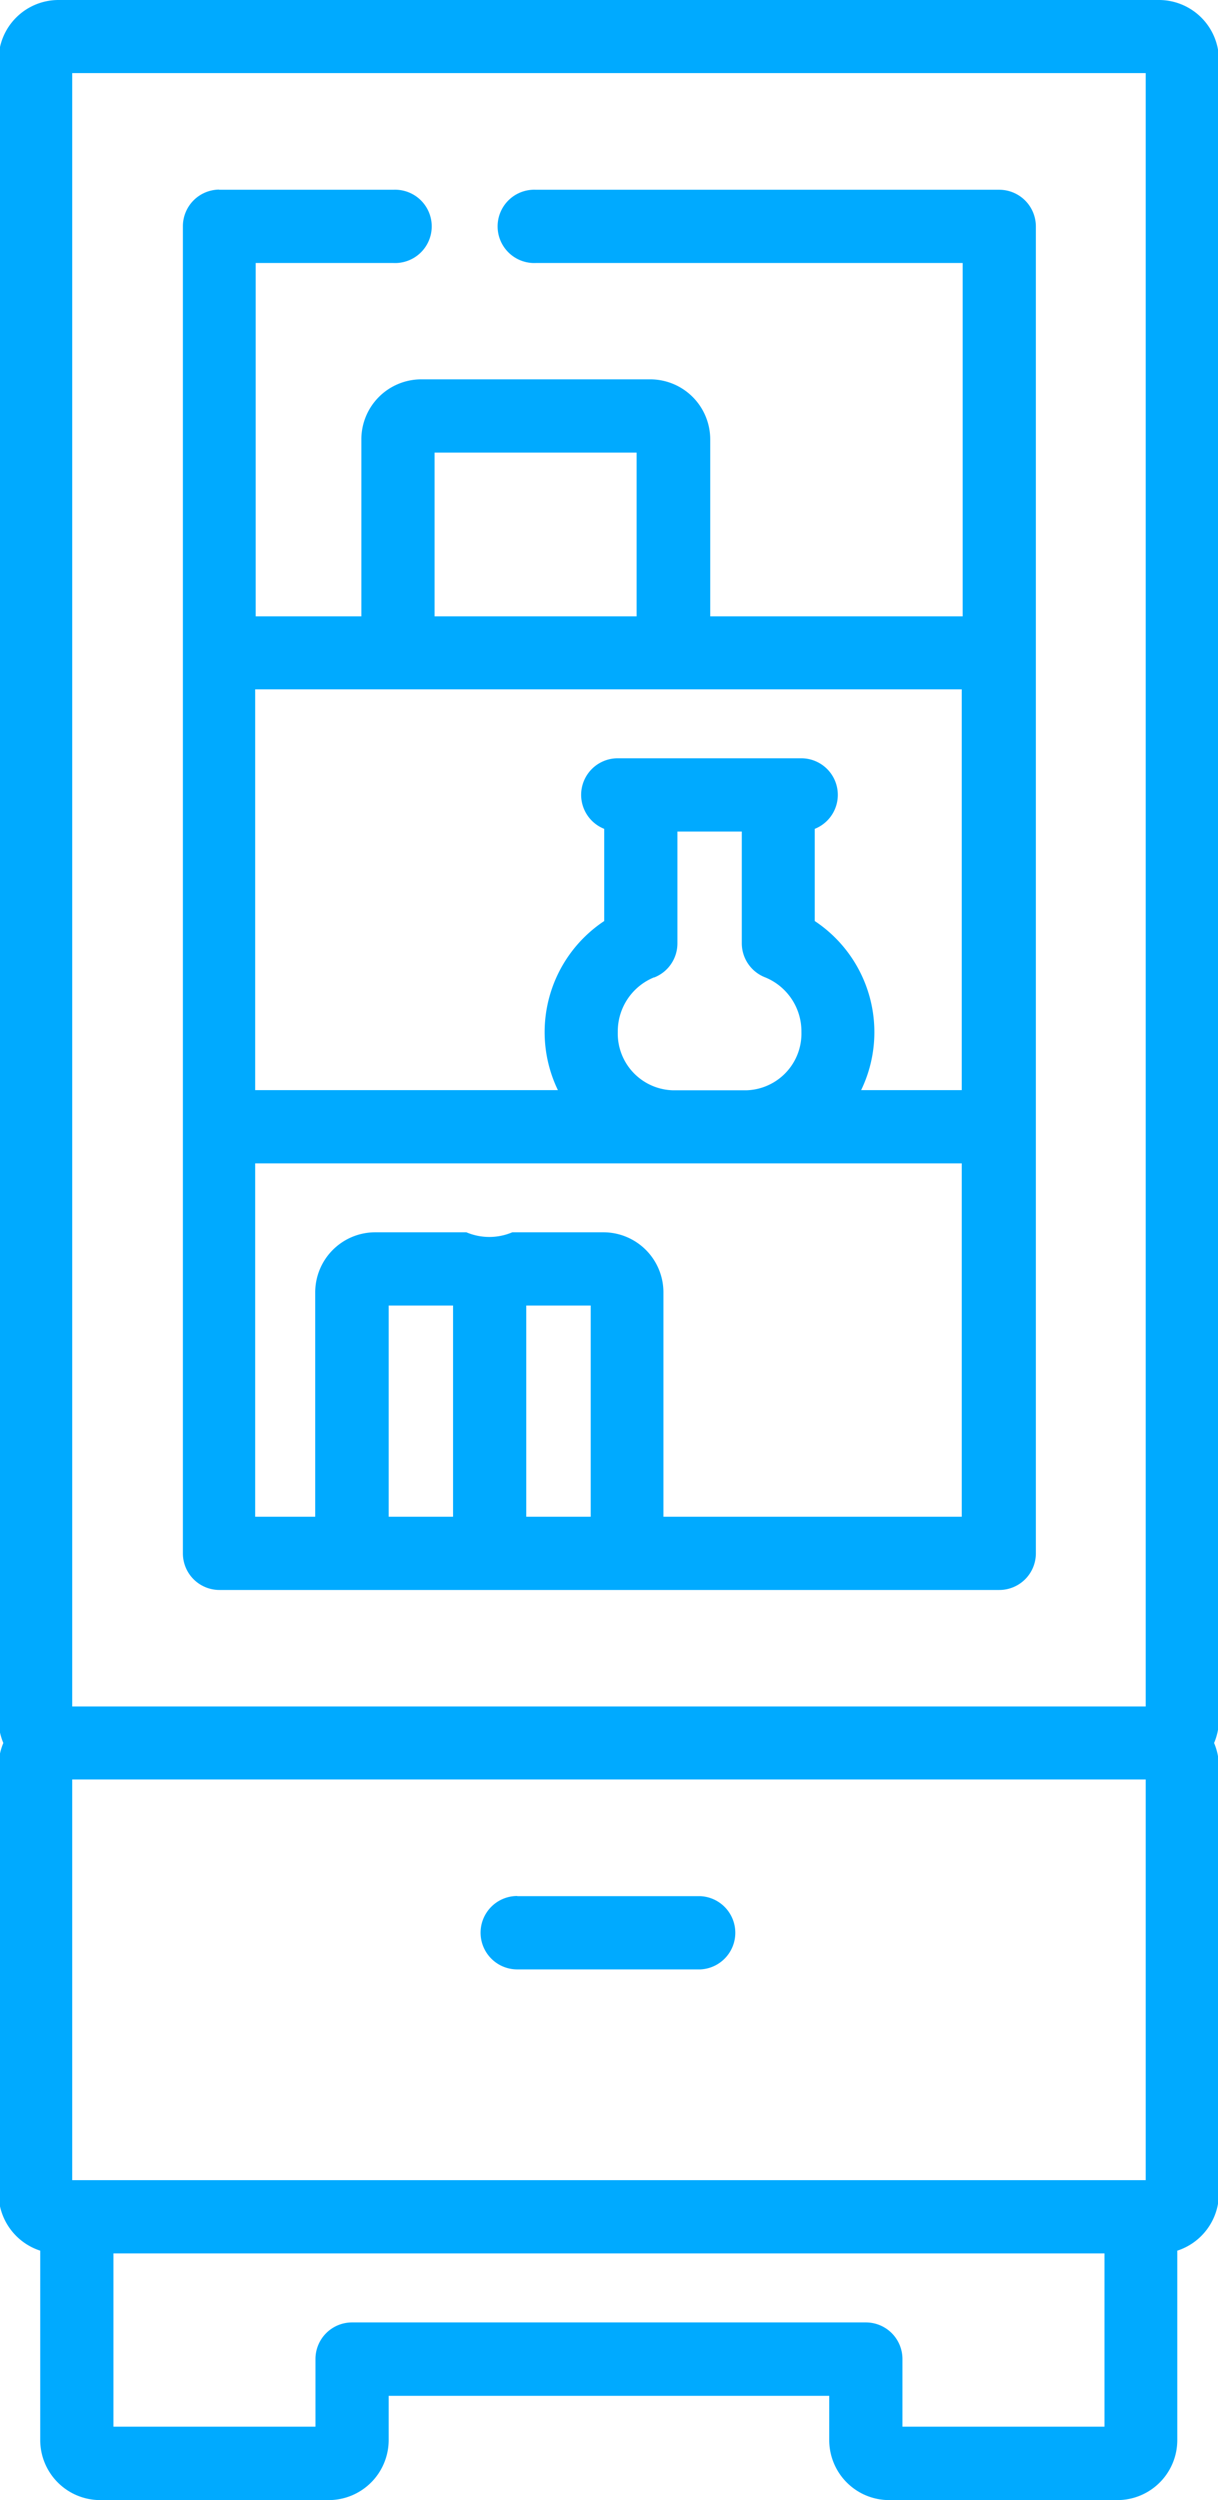
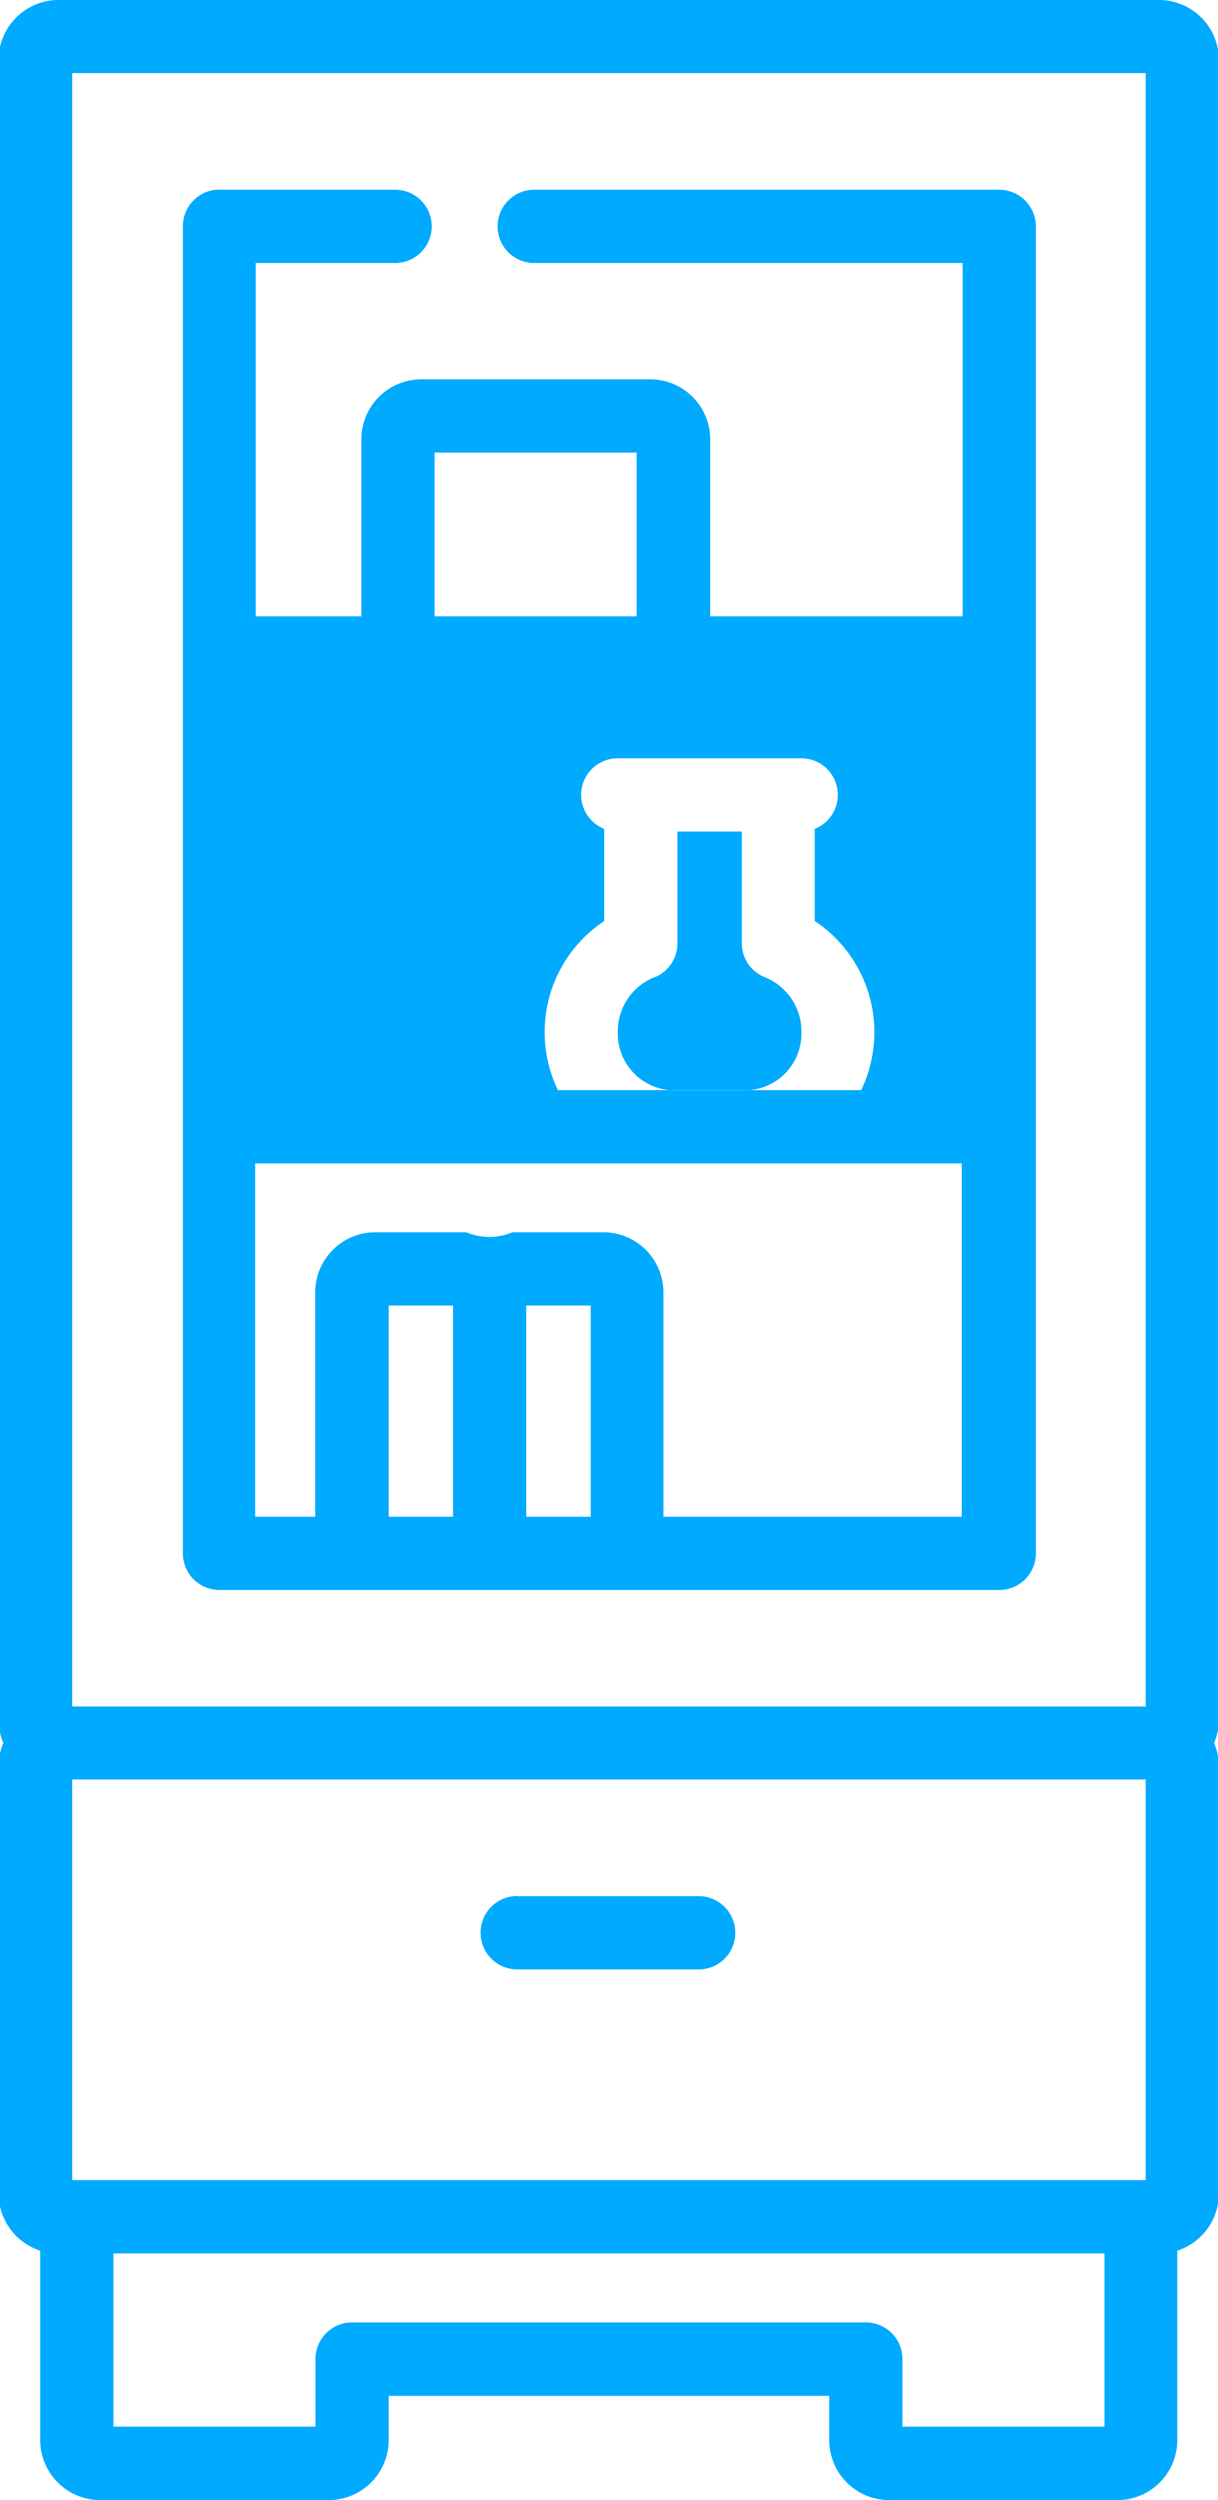
<svg xmlns="http://www.w3.org/2000/svg" width="14.625" height="30" viewBox="0 0 14.625 30">
  <defs>
    <style>
      .cls-1 {
        fill: #0af;
        fill-rule: evenodd;
      }
    </style>
  </defs>
-   <path id="_4" data-name="4" class="cls-1" d="M382.324,426.319a0.723,0.723,0,0,1-.5.688v2.269a0.72,0.72,0,0,1-.714.724H378.36a0.72,0.72,0,0,1-.715-0.724v-0.527h-5.29v0.527a0.721,0.721,0,0,1-.715.724h-2.754a0.721,0.721,0,0,1-.715-0.724v-2.269a0.723,0.723,0,0,1-.5-0.688V421.2a0.732,0.732,0,0,1,.057-0.285,0.724,0.724,0,0,1-.057-0.284V400.724A0.72,0.72,0,0,1,368.39,400h13.219a0.721,0.721,0,0,1,.715.724v19.907a0.724,0.724,0,0,1-.058.284,0.733,0.733,0,0,1,.058.285v5.119Zm-13.274,2.8h2.426v-0.812a0.439,0.439,0,0,1,.44-0.439h6.168a0.439,0.439,0,0,1,.44.439v0.812h2.426v-2.079h-11.9v2.079Zm12.395-28.242h-12.89v19.6h12.89v-19.6Zm0,20.476h-12.89v4.808h12.89v-4.808Zm-7.547,1.4h2.2a0.44,0.44,0,0,1,0,.879h-2.2A0.44,0.44,0,0,1,373.9,422.751Zm-3.58-20.476h2.093a0.44,0.44,0,1,1,0,.879h-1.653v4.24h1.269v-2.12a0.72,0.72,0,0,1,.715-0.724H375.5a0.721,0.721,0,0,1,.716.724v2.12h3.031v-4.24h-5.123a0.44,0.44,0,1,1,0-.879h5.562a0.44,0.44,0,0,1,.44.439V418.64a0.439,0.439,0,0,1-.44.439h-9.363a0.439,0.439,0,0,1-.439-0.439V402.714A0.44,0.44,0,0,1,370.318,402.275Zm5.014,3.154h-2.426v1.965h2.426v-1.965ZM374.007,418.2h0.774v-2.534h-0.774V418.2Zm-1.652,0h0.773v-2.534h-0.773V418.2Zm-1.6,0h0.718v-2.689a0.721,0.721,0,0,1,.715-0.724h1.1a0.706,0.706,0,0,0,.551,0h1.1a0.721,0.721,0,0,1,.715.724V418.2h3.582v-4.24h-8.484v4.24Zm4.786-6.472a0.7,0.7,0,0,0-.435.655,0.681,0.681,0,0,0,.662.7h0.881a0.681,0.681,0,0,0,.662-0.7,0.7,0.7,0,0,0-.435-0.655,0.439,0.439,0,0,1-.281-0.41v-1.34h-0.773v1.34A0.439,0.439,0,0,1,375.544,411.729Zm-4.786,1.353h3.632a1.6,1.6,0,0,1,.556-2.029v-1.106a0.439,0.439,0,0,1,.164-0.847h2.2a0.439,0.439,0,0,1,.164.847v1.106a1.6,1.6,0,0,1,.557,2.029h1.208v-4.809h-8.484v4.809Z" transform="translate(-367.688 -400)" />
+   <path id="_4" data-name="4" class="cls-1" d="M382.324,426.319a0.723,0.723,0,0,1-.5.688v2.269a0.72,0.72,0,0,1-.714.724H378.36a0.72,0.72,0,0,1-.715-0.724v-0.527h-5.29v0.527a0.721,0.721,0,0,1-.715.724h-2.754a0.721,0.721,0,0,1-.715-0.724v-2.269a0.723,0.723,0,0,1-.5-0.688V421.2a0.732,0.732,0,0,1,.057-0.285,0.724,0.724,0,0,1-.057-0.284V400.724A0.72,0.72,0,0,1,368.39,400h13.219a0.721,0.721,0,0,1,.715.724v19.907a0.724,0.724,0,0,1-.058.284,0.733,0.733,0,0,1,.058.285v5.119Zm-13.274,2.8h2.426v-0.812a0.439,0.439,0,0,1,.44-0.439h6.168a0.439,0.439,0,0,1,.44.439v0.812h2.426v-2.079h-11.9v2.079Zm12.395-28.242h-12.89v19.6h12.89v-19.6Zm0,20.476h-12.89v4.808h12.89v-4.808Zm-7.547,1.4h2.2a0.44,0.44,0,0,1,0,.879h-2.2A0.44,0.44,0,0,1,373.9,422.751Zm-3.58-20.476h2.093a0.44,0.44,0,1,1,0,.879h-1.653v4.24h1.269v-2.12a0.72,0.72,0,0,1,.715-0.724H375.5a0.721,0.721,0,0,1,.716.724v2.12h3.031v-4.24h-5.123a0.44,0.44,0,1,1,0-.879h5.562a0.44,0.44,0,0,1,.44.439V418.64a0.439,0.439,0,0,1-.44.439h-9.363a0.439,0.439,0,0,1-.439-0.439V402.714A0.44,0.44,0,0,1,370.318,402.275Zm5.014,3.154h-2.426v1.965h2.426v-1.965ZM374.007,418.2h0.774v-2.534h-0.774V418.2Zm-1.652,0h0.773v-2.534h-0.773V418.2Zm-1.6,0h0.718v-2.689a0.721,0.721,0,0,1,.715-0.724h1.1a0.706,0.706,0,0,0,.551,0h1.1a0.721,0.721,0,0,1,.715.724V418.2h3.582v-4.24h-8.484v4.24Zm4.786-6.472a0.7,0.7,0,0,0-.435.655,0.681,0.681,0,0,0,.662.7h0.881a0.681,0.681,0,0,0,.662-0.7,0.7,0.7,0,0,0-.435-0.655,0.439,0.439,0,0,1-.281-0.41v-1.34h-0.773v1.34A0.439,0.439,0,0,1,375.544,411.729Zm-4.786,1.353h3.632a1.6,1.6,0,0,1,.556-2.029v-1.106a0.439,0.439,0,0,1,.164-0.847h2.2a0.439,0.439,0,0,1,.164.847v1.106a1.6,1.6,0,0,1,.557,2.029h1.208v-4.809v4.809Z" transform="translate(-367.688 -400)" />
</svg>